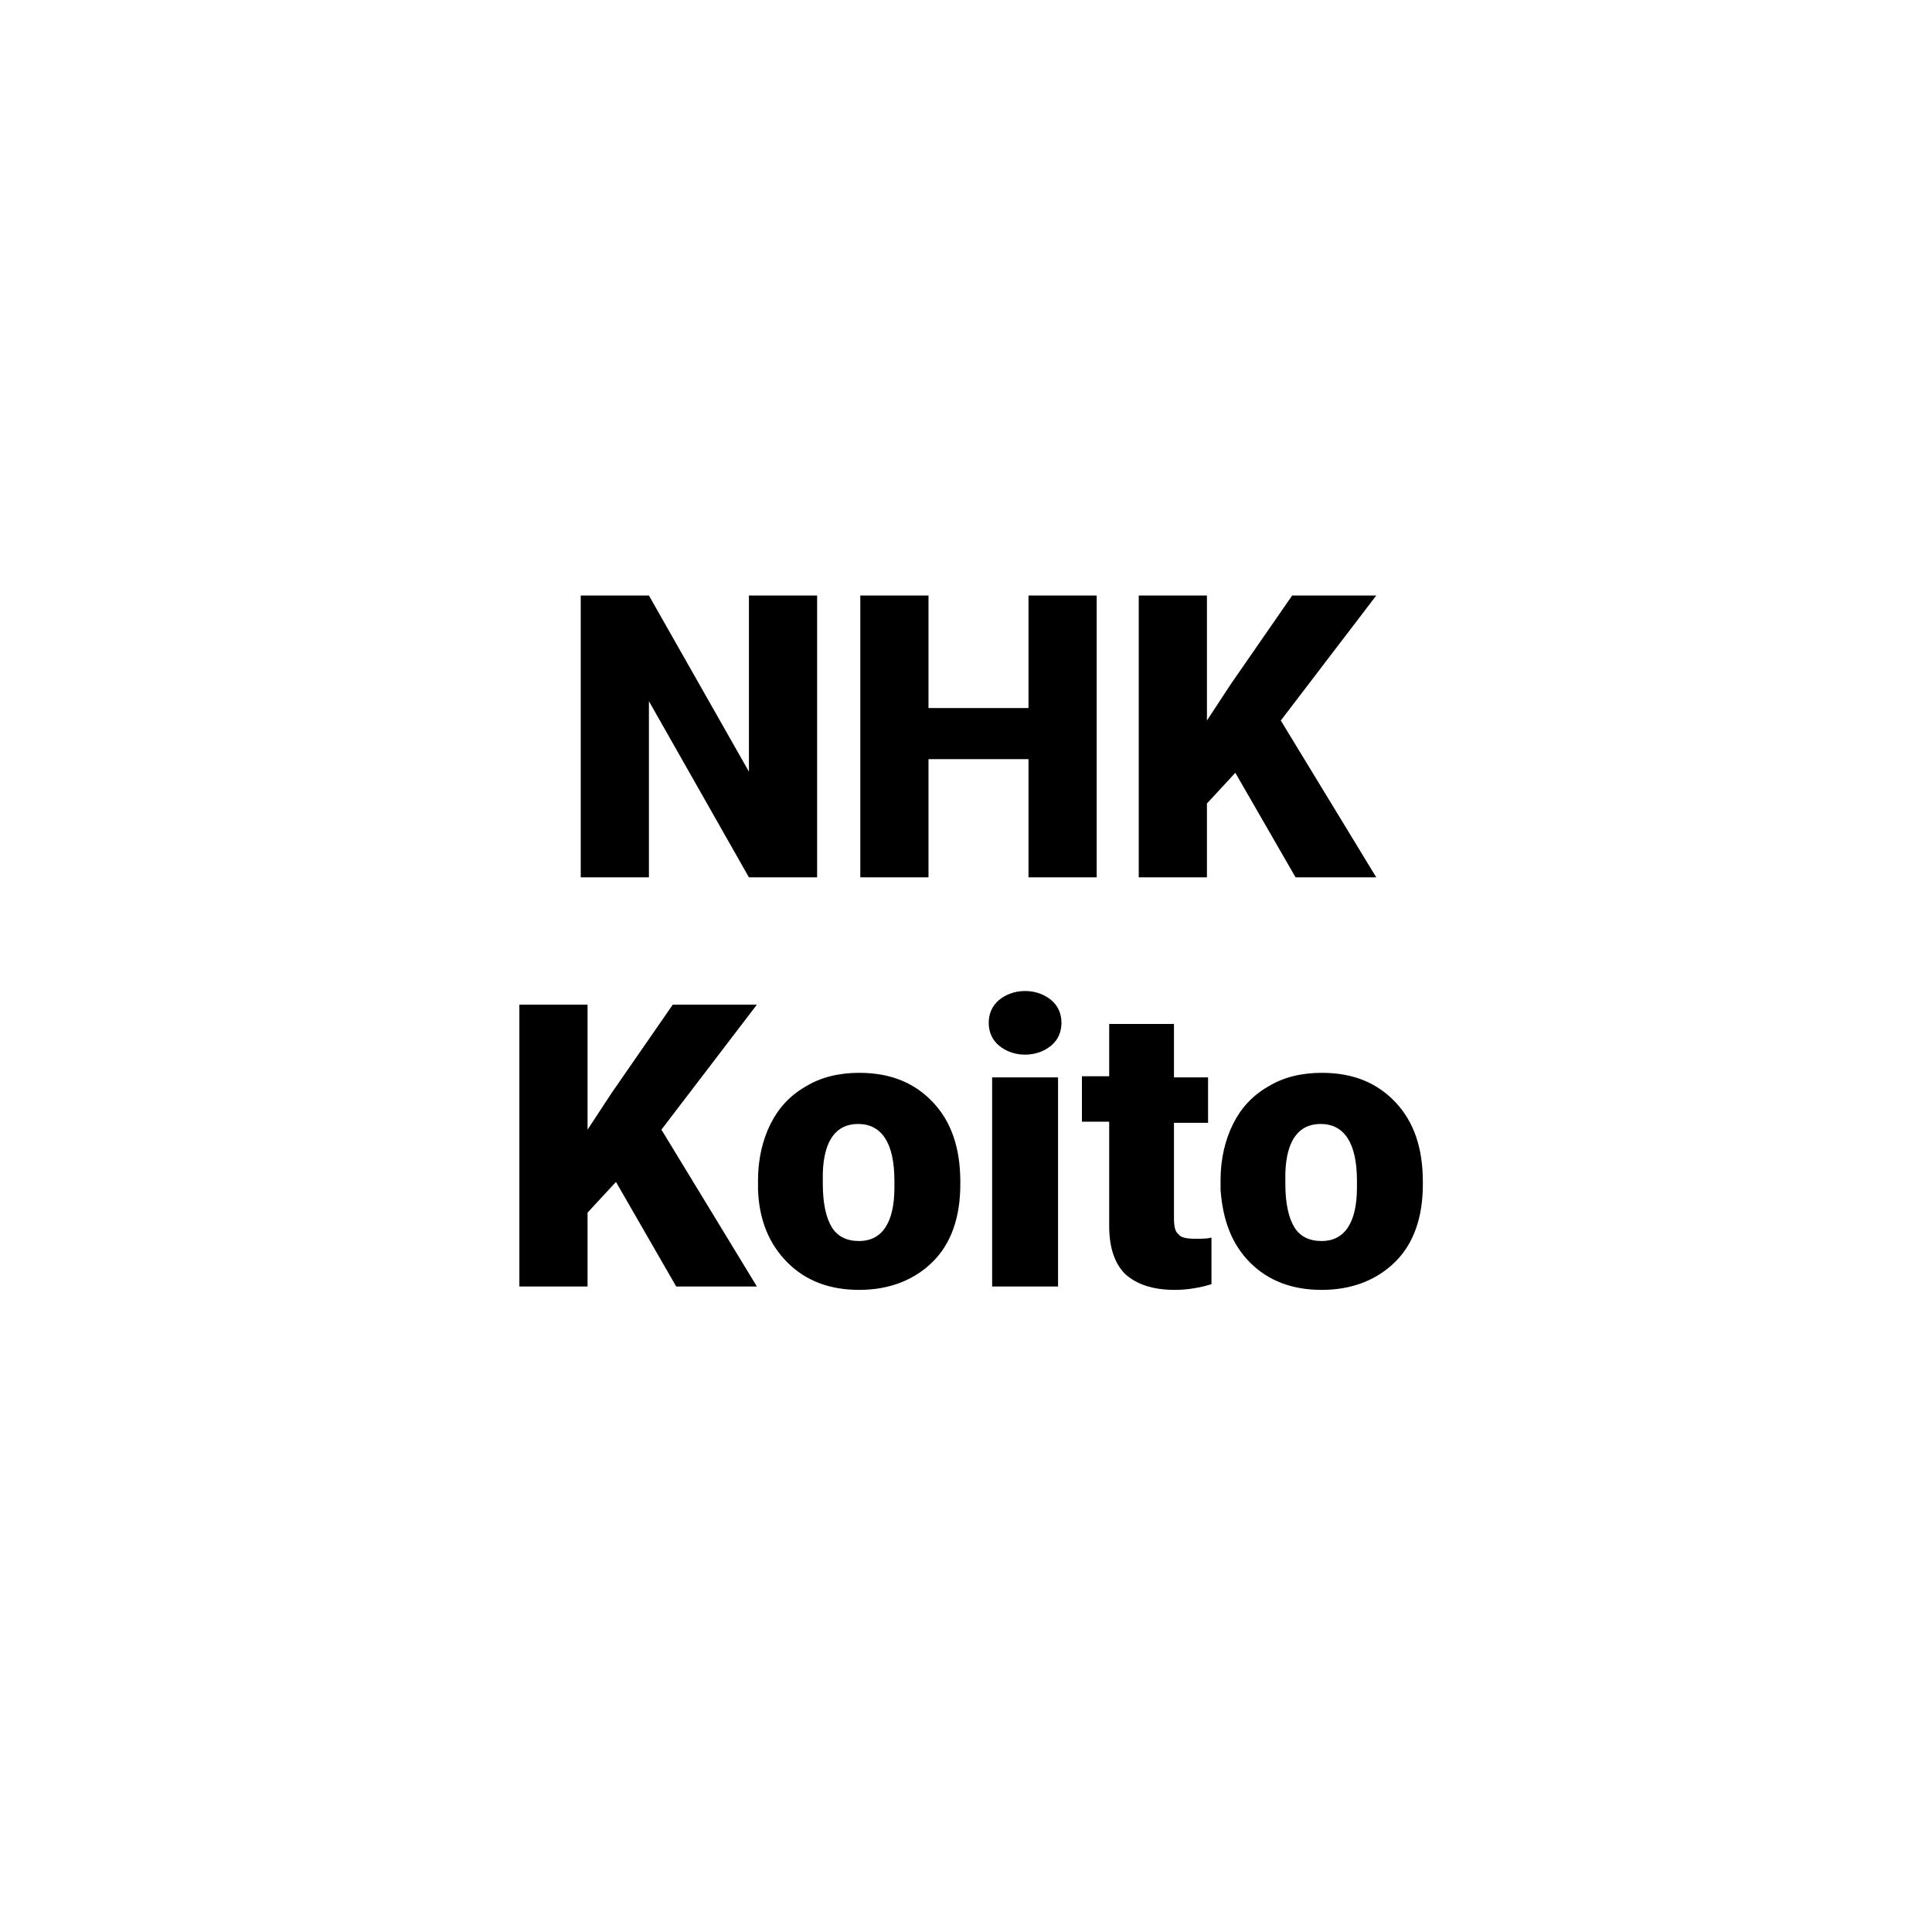
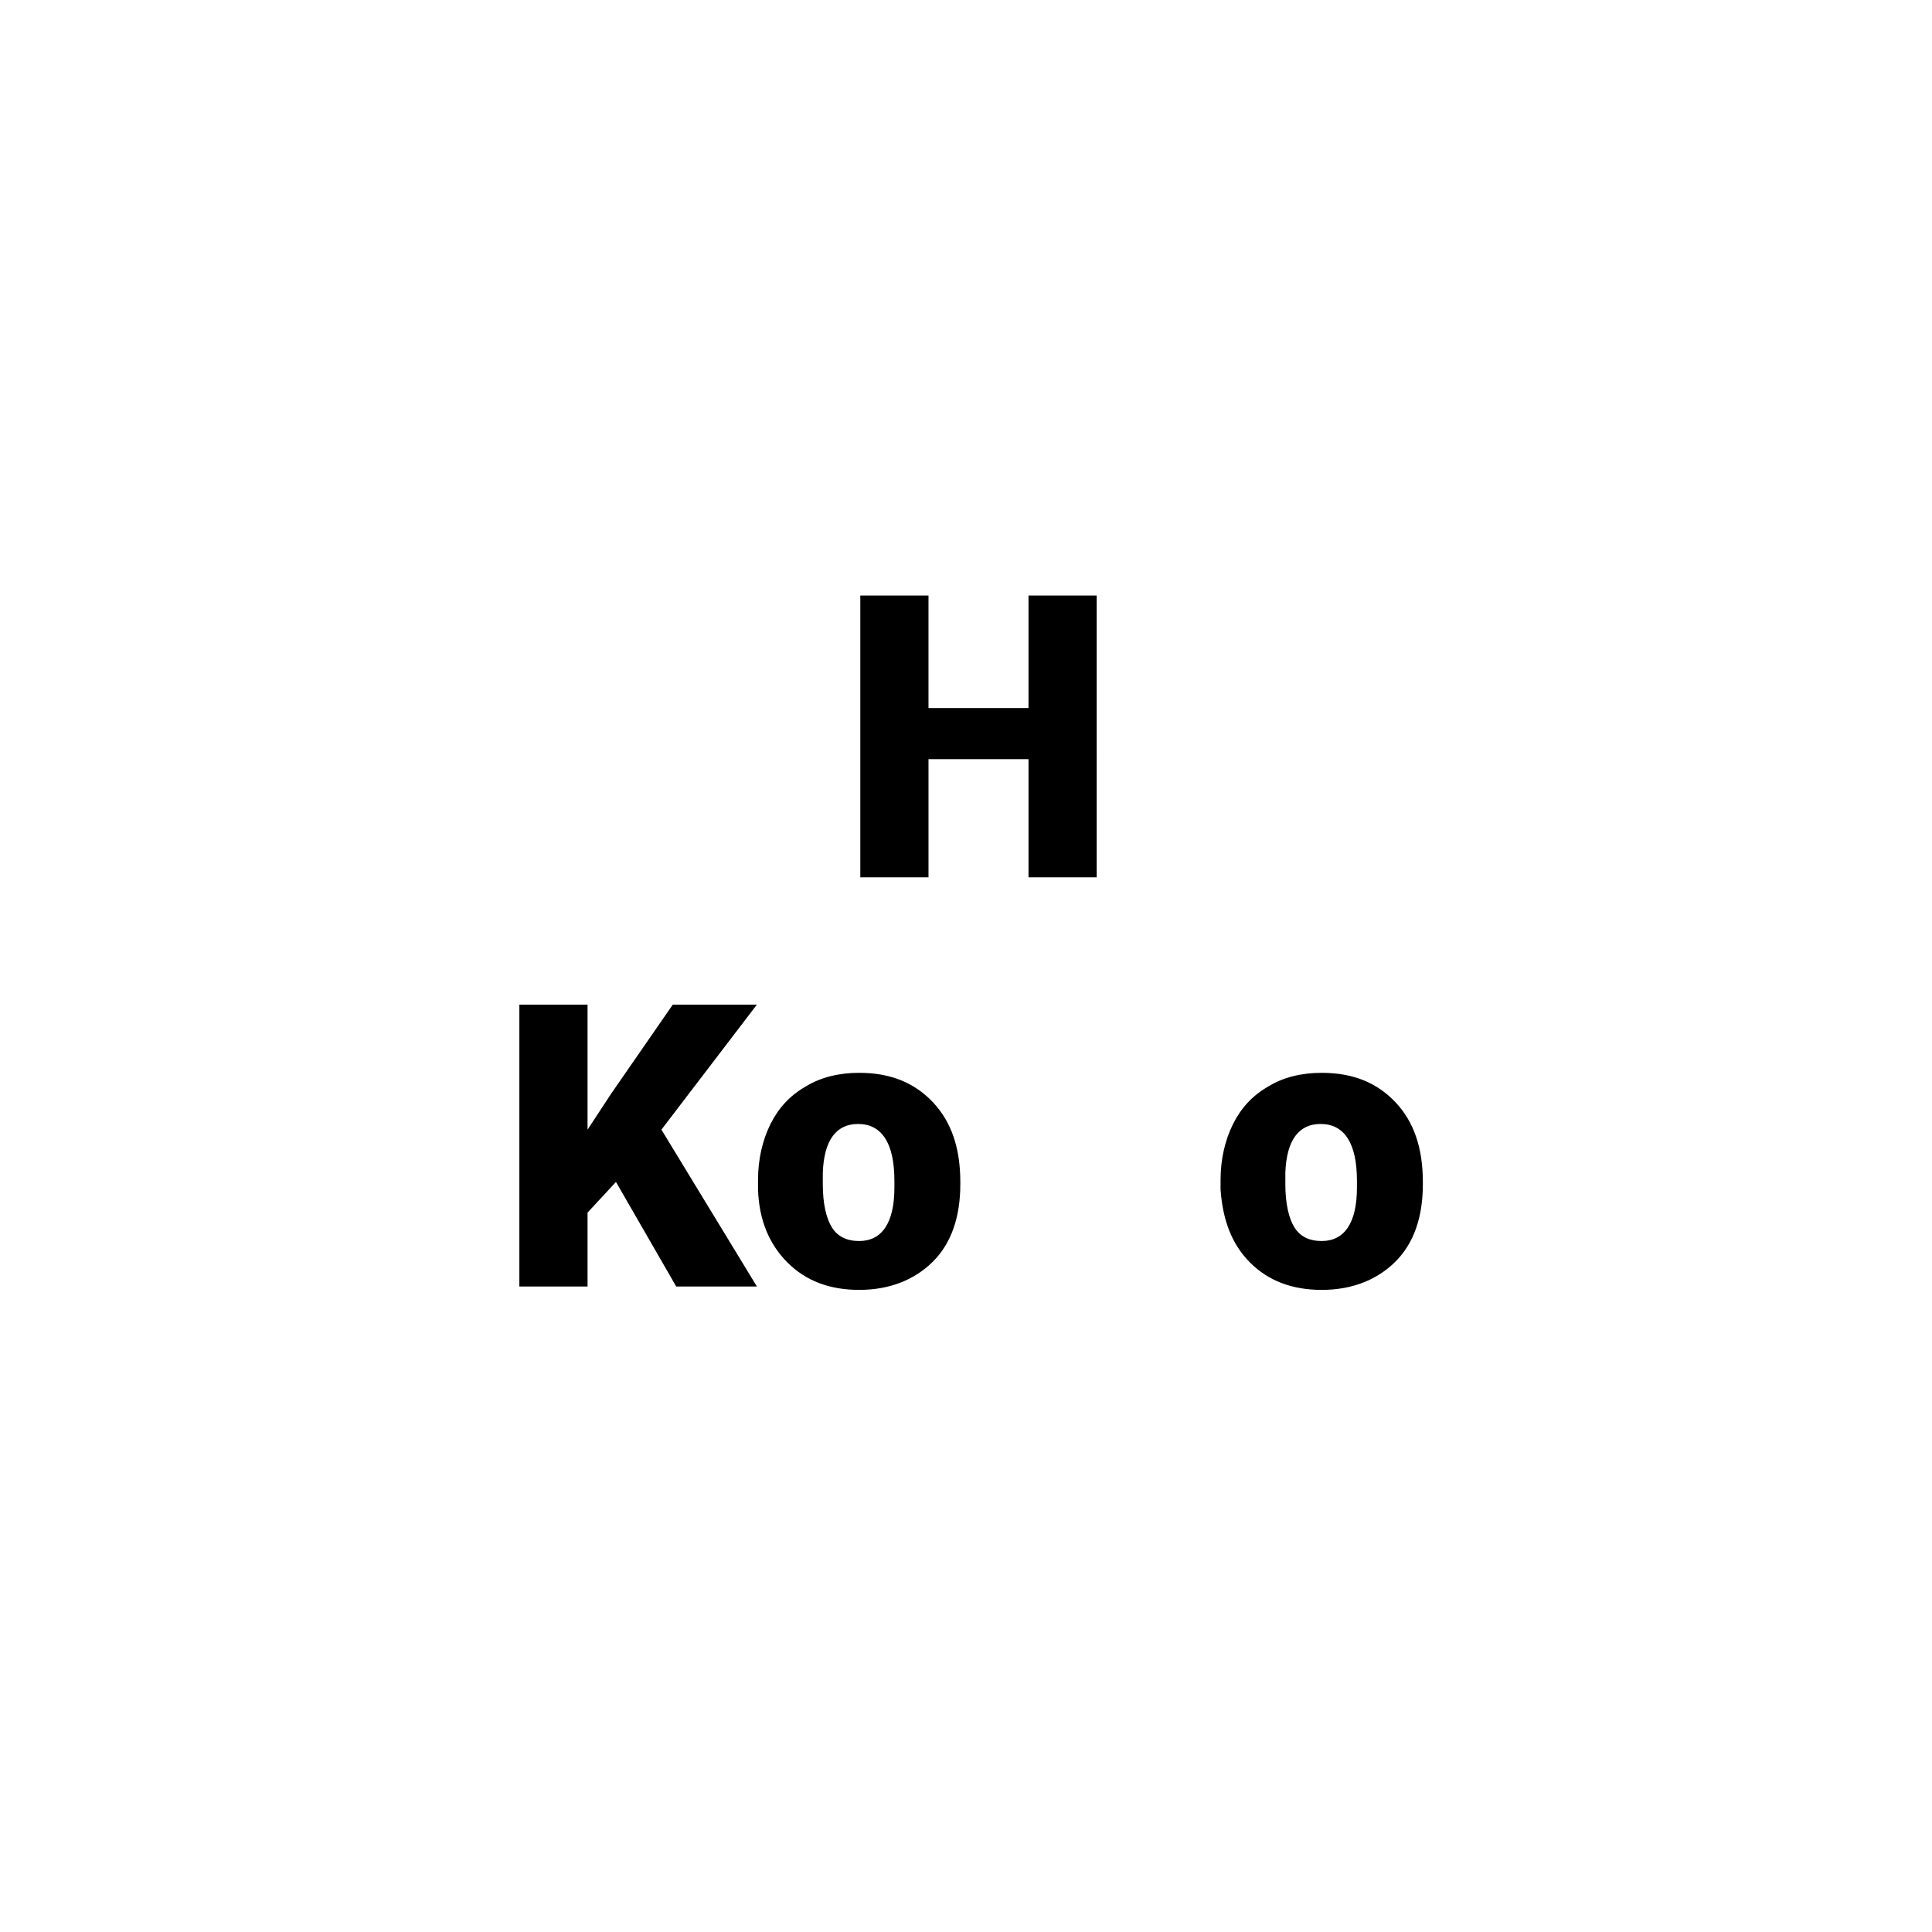
<svg xmlns="http://www.w3.org/2000/svg" version="1.1" id="Шар_1" x="0px" y="0px" viewBox="0 0 170 170" style="enable-background:new 0 0 170 170;" xml:space="preserve">
  <style type="text/css">
	.st0{fill:#F4FE26;}
</style>
  <g>
-     <path d="M71.9,77.2h-6l-8.8-15.5v15.5h-6V52.4h6l8.8,15.5V52.4h6V77.2z" />
    <path d="M96.5,77.2h-6V66.8h-8.8v10.4h-6V52.4h6v9.9h8.8v-9.9h6V77.2z" />
-     <path d="M108.7,68l-2.5,2.7v6.5h-6V52.4h6v11l2.1-3.2l5.4-7.8h7.4l-8.4,11l8.4,13.8H114L108.7,68z" />
    <path d="M54.2,104l-2.5,2.7v6.5h-6V88.4h6v11l2.1-3.2l5.4-7.8h7.4l-8.4,11l8.4,13.8h-7.1L54.2,104z" />
    <path d="M66.7,103.8c0-1.8,0.4-3.5,1.1-4.9c0.7-1.4,1.7-2.5,3.1-3.3c1.3-0.8,2.9-1.2,4.7-1.2c2.8,0,4.9,0.9,6.5,2.6   c1.6,1.7,2.4,4,2.4,7v0.2c0,2.9-0.8,5.2-2.4,6.8s-3.8,2.5-6.5,2.5c-2.6,0-4.7-0.8-6.3-2.4c-1.6-1.6-2.5-3.7-2.6-6.4L66.7,103.8z    M72.4,104.2c0,1.7,0.3,3,0.8,3.8c0.5,0.8,1.3,1.2,2.4,1.2c2,0,3.1-1.6,3.1-4.7v-0.6c0-3.3-1.1-5-3.2-5c-1.9,0-3,1.4-3.1,4.3   L72.4,104.2z" />
-     <path d="M87,90c0-0.8,0.3-1.5,0.9-2c0.6-0.5,1.4-0.8,2.3-0.8c0.9,0,1.7,0.3,2.3,0.8c0.6,0.5,0.9,1.2,0.9,2s-0.3,1.5-0.9,2   c-0.6,0.5-1.4,0.8-2.3,0.8c-0.9,0-1.7-0.3-2.3-0.8C87.3,91.5,87,90.8,87,90z M93.1,113.2h-5.8V94.8h5.8V113.2z" />
-     <path d="M103.3,90.2v4.6h3v4h-3v8.4c0,0.7,0.1,1.2,0.4,1.4c0.2,0.3,0.7,0.4,1.5,0.4c0.6,0,1,0,1.4-0.1v4.1c-1,0.3-2.1,0.5-3.2,0.5   c-2,0-3.4-0.5-4.4-1.4c-0.9-0.9-1.4-2.3-1.4-4.2v-9.2h-2.4v-4h2.4v-4.6H103.3z" />
    <path d="M107.4,103.8c0-1.8,0.4-3.5,1.1-4.9c0.7-1.4,1.7-2.5,3.1-3.3c1.3-0.8,2.9-1.2,4.7-1.2c2.8,0,4.9,0.9,6.5,2.6   c1.6,1.7,2.4,4,2.4,7v0.2c0,2.9-0.8,5.2-2.4,6.8s-3.8,2.5-6.5,2.5c-2.6,0-4.7-0.8-6.3-2.4c-1.6-1.6-2.4-3.7-2.6-6.4L107.4,103.8z    M113.1,104.2c0,1.7,0.3,3,0.8,3.8c0.5,0.8,1.3,1.2,2.4,1.2c2,0,3.1-1.6,3.1-4.7v-0.6c0-3.3-1.1-5-3.2-5c-1.9,0-3,1.4-3.1,4.3   L113.1,104.2z" />
  </g>
</svg>